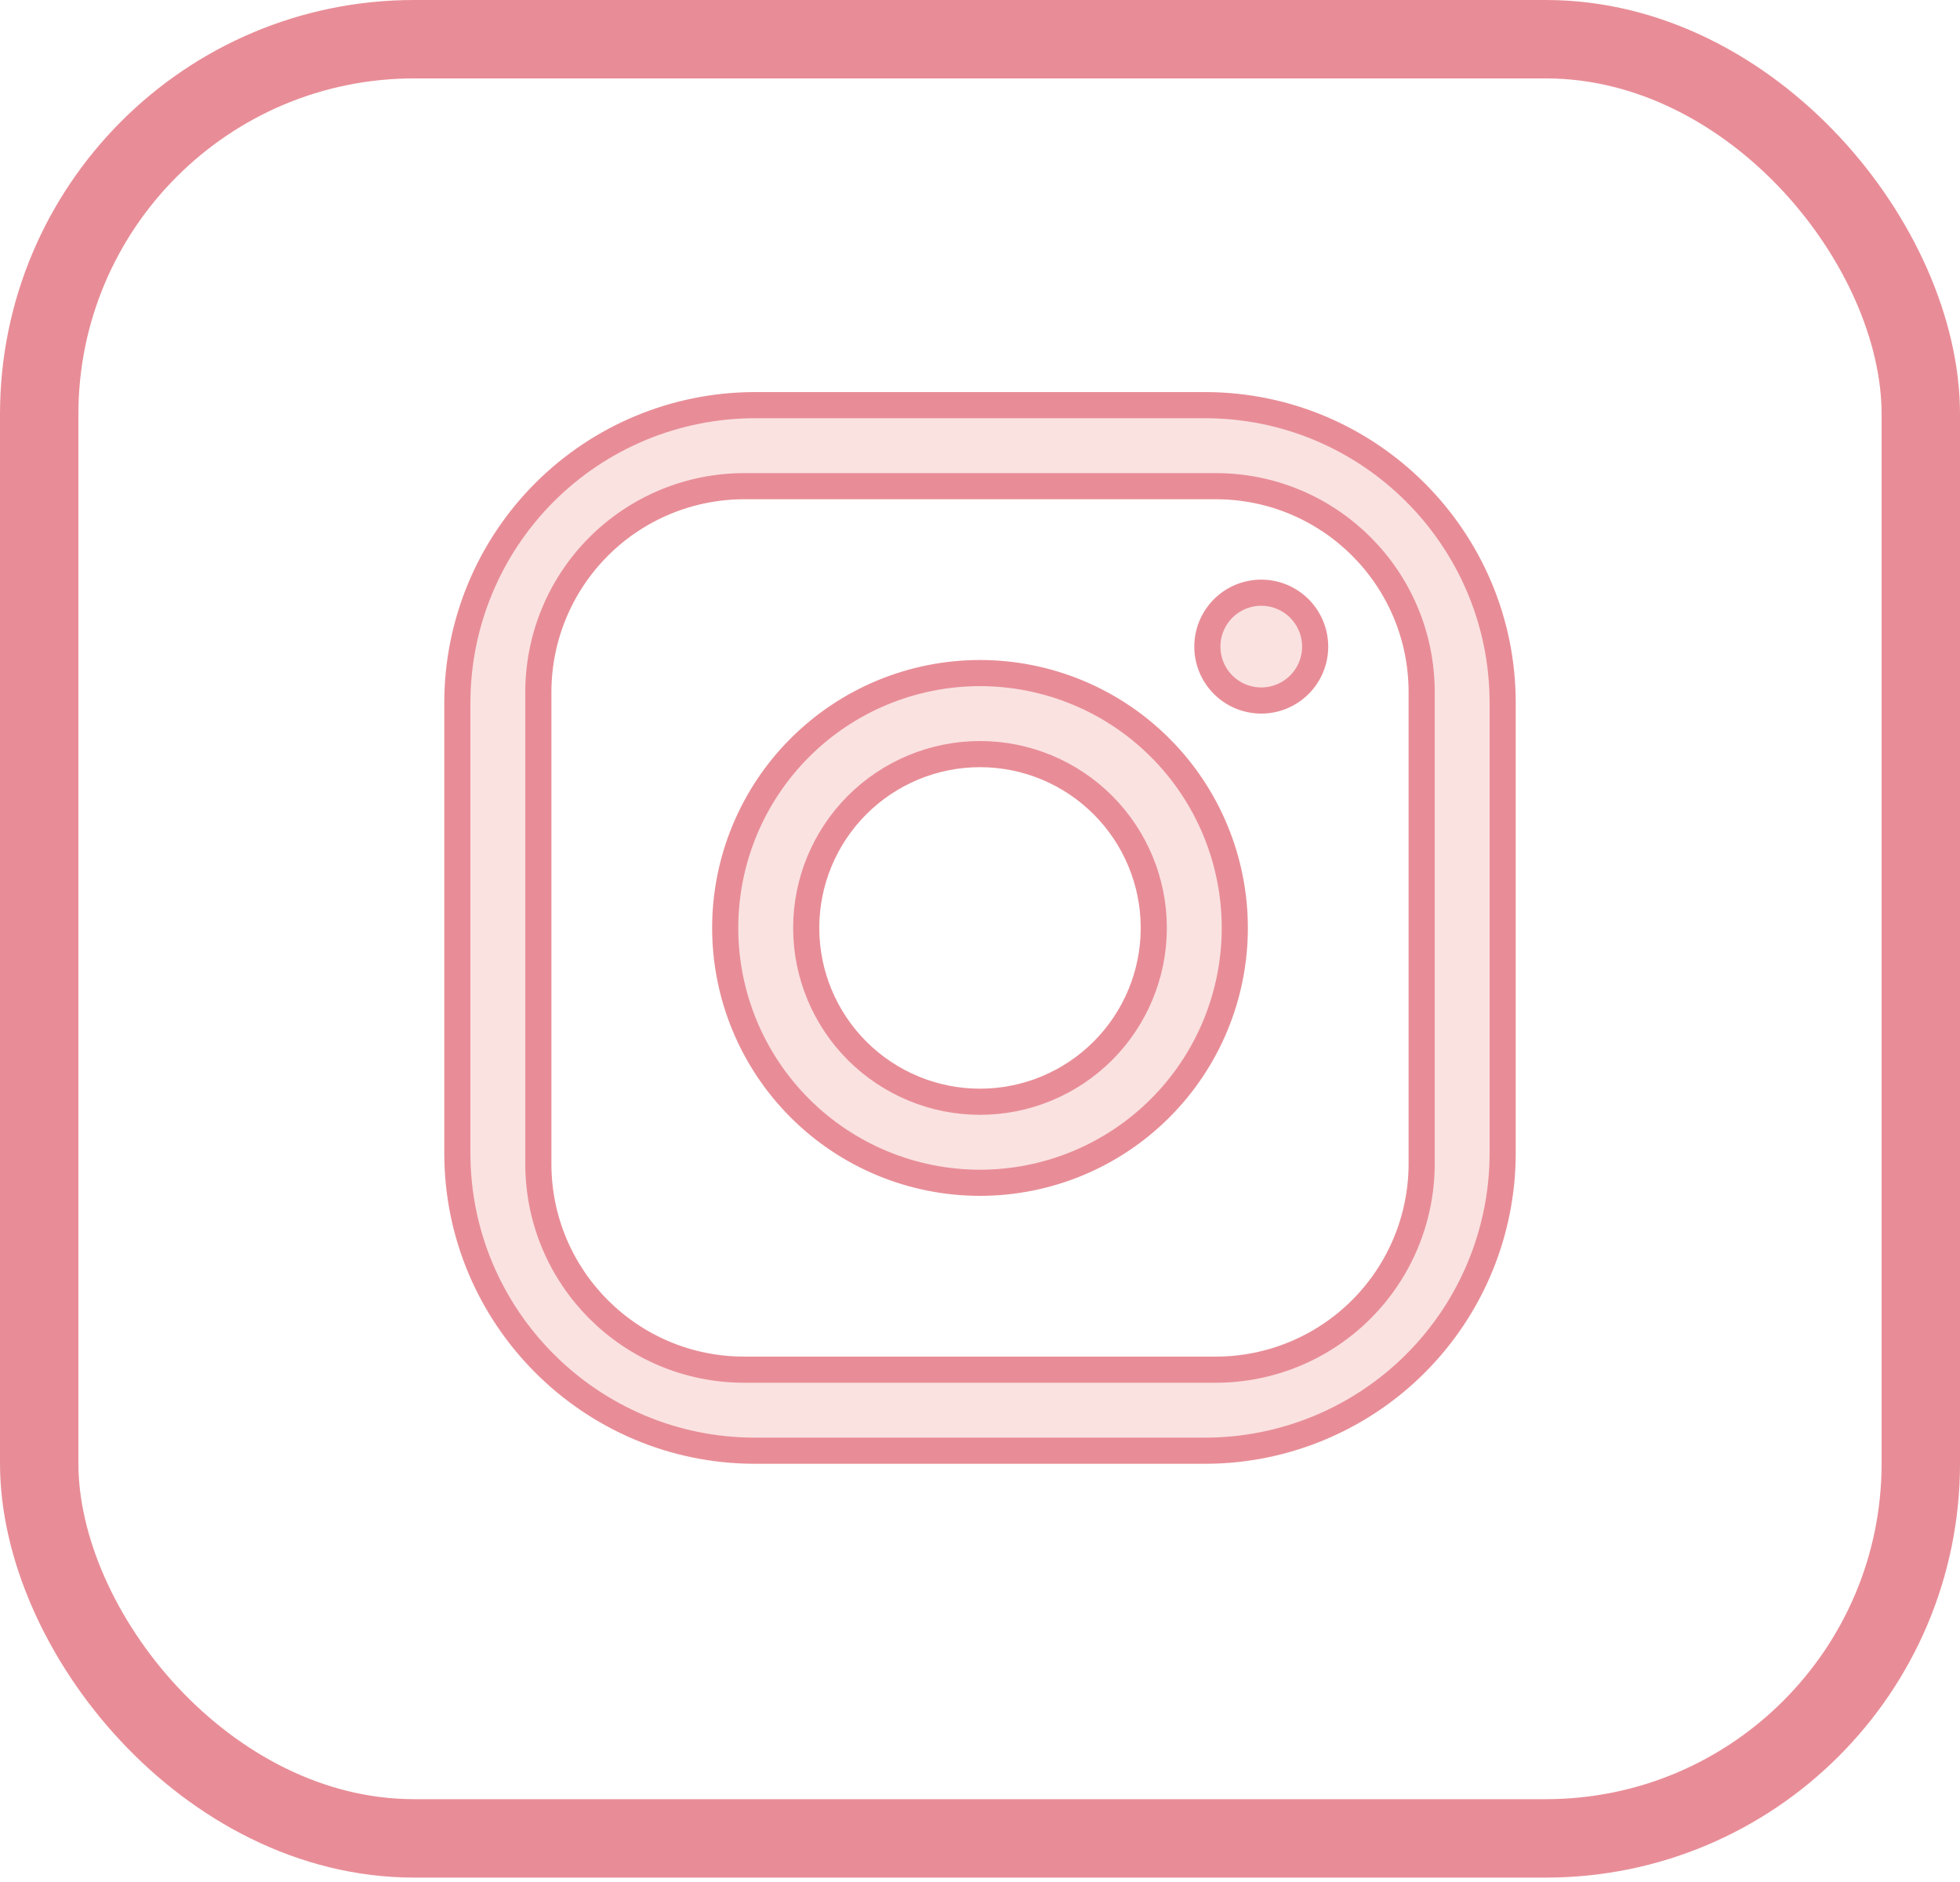
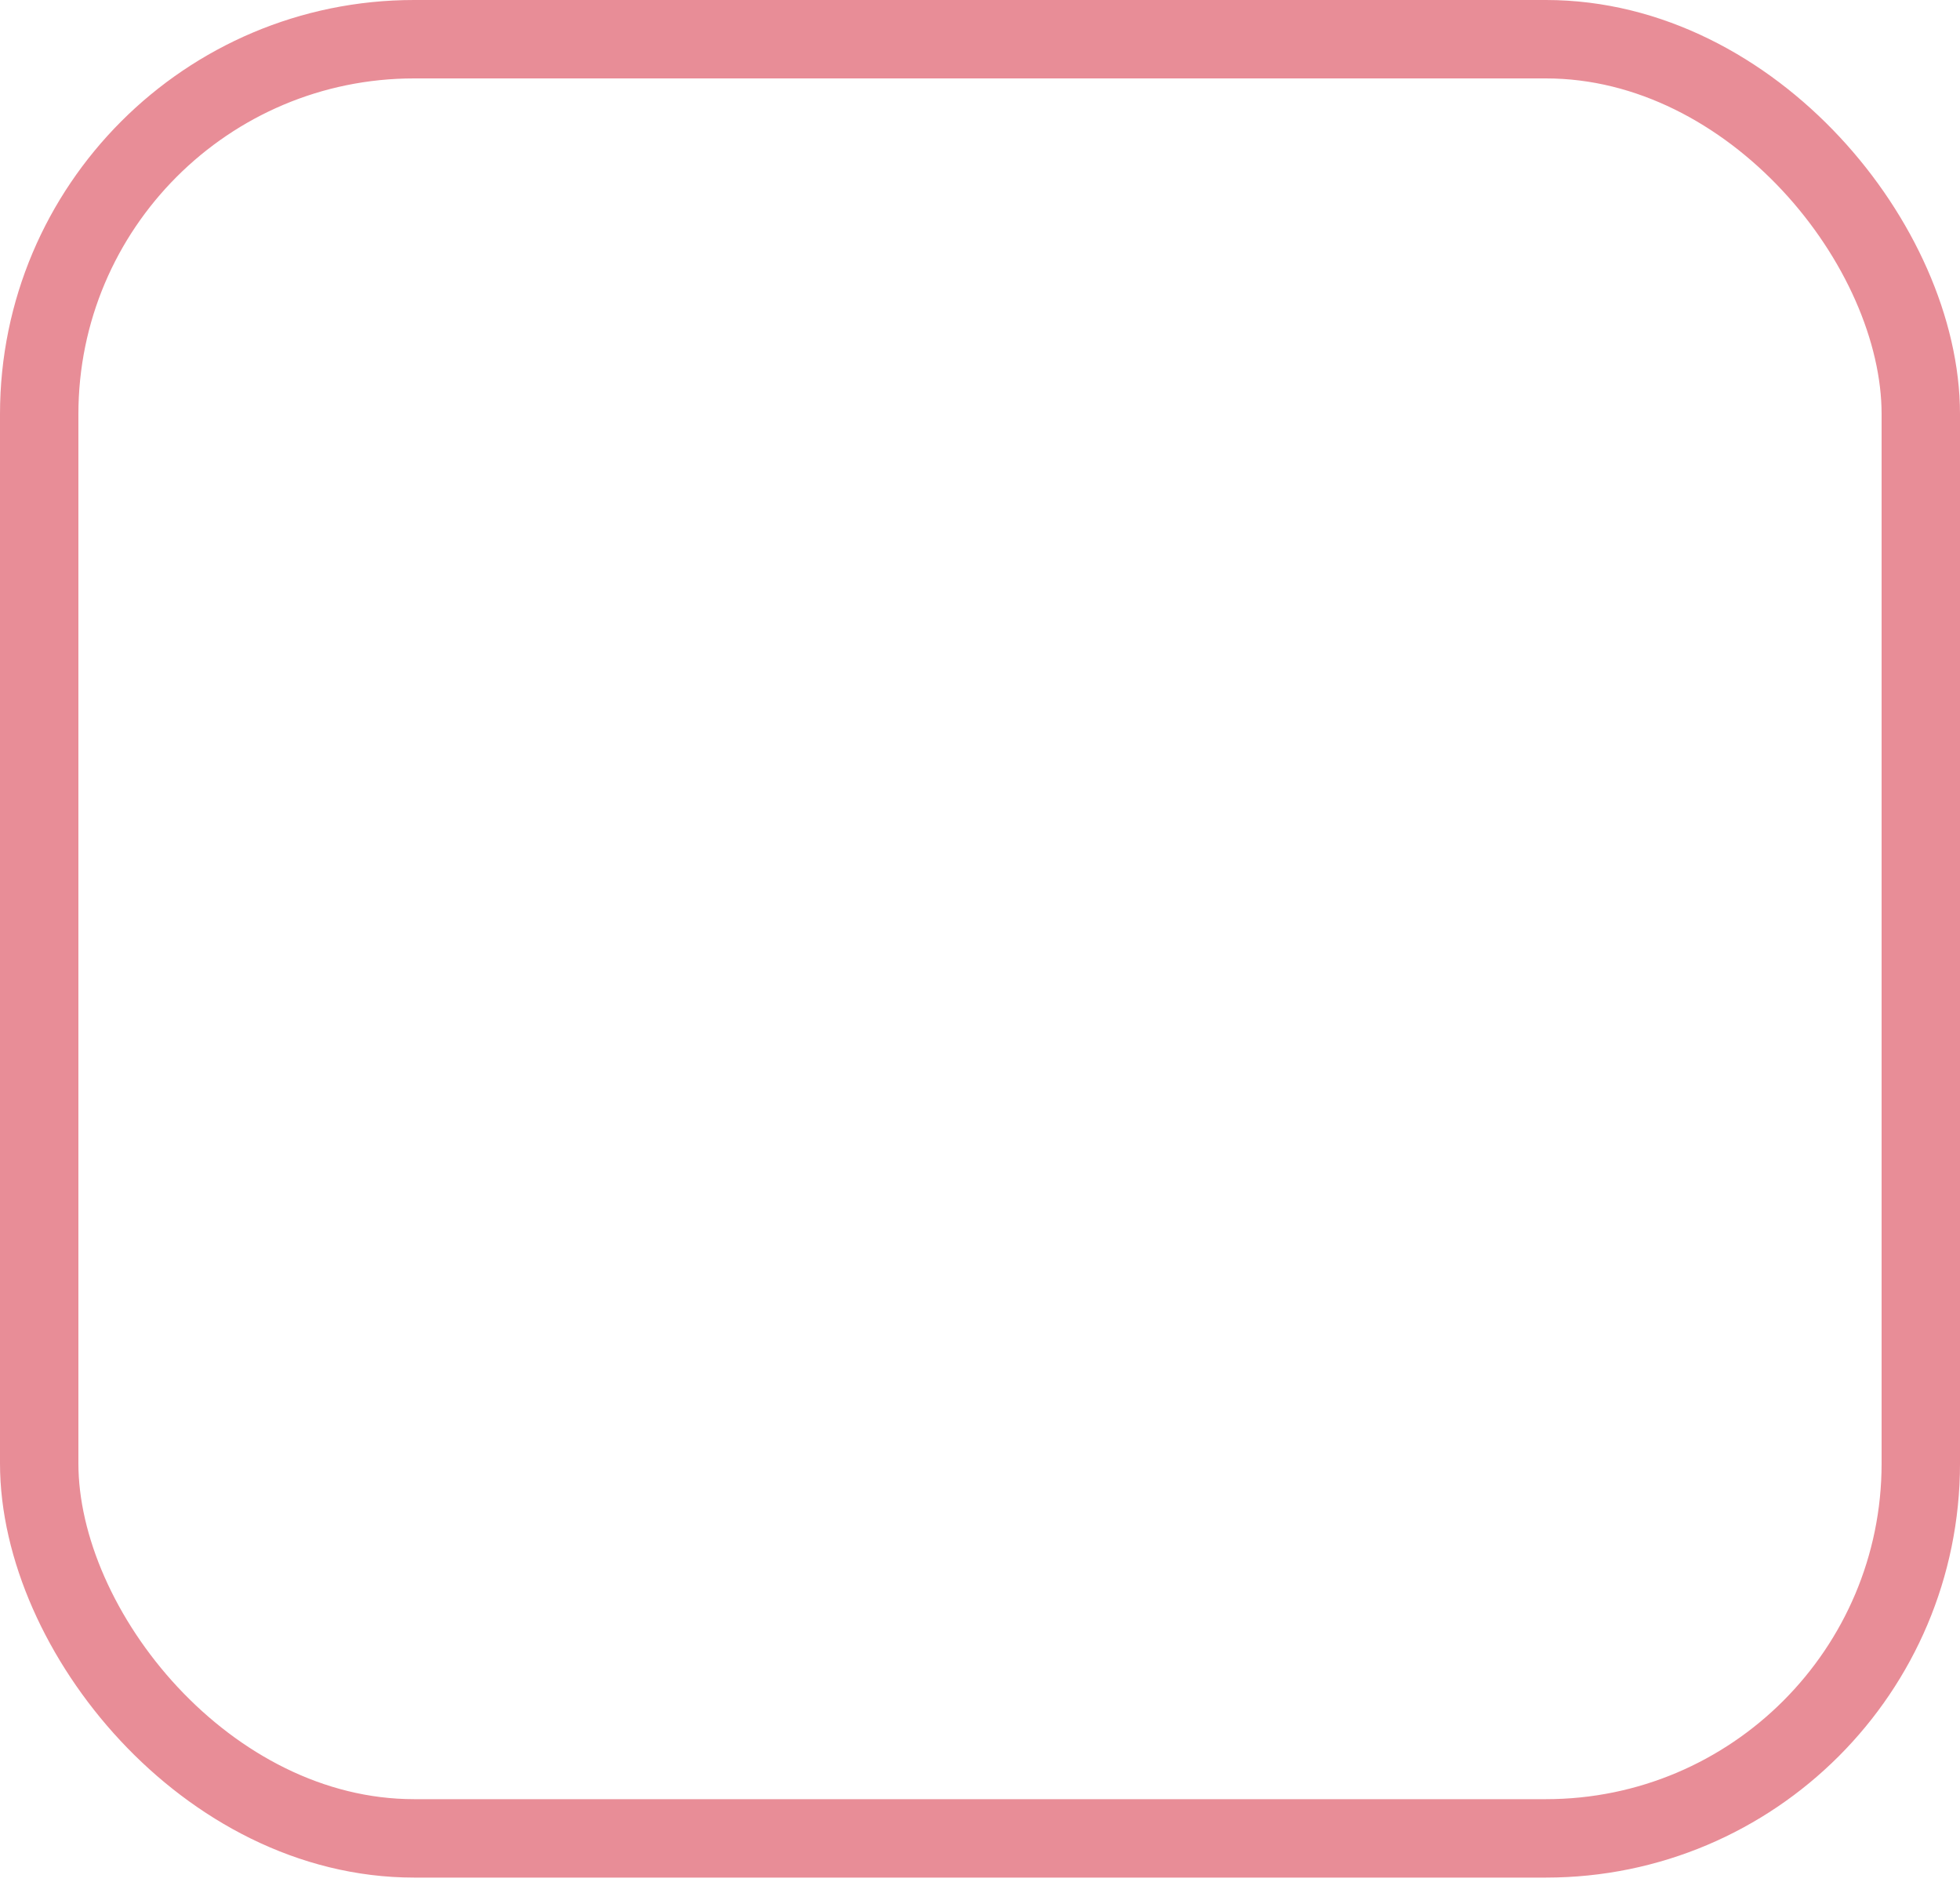
<svg xmlns="http://www.w3.org/2000/svg" width="75" height="72" viewBox="0 0 75 72" fill="none">
-   <path d="M28.89 15.5H46.11C52.394 15.5 57.5 20.606 57.5 26.89V44.11C57.5 47.131 56.3 50.028 54.164 52.164C52.028 54.3 49.131 55.5 46.11 55.5H28.89C22.606 55.5 17.5 50.394 17.5 44.11V26.89C17.5 23.869 18.7 20.972 20.836 18.836C22.972 16.7 25.869 15.5 28.89 15.5ZM28.48 18.6C26.39 18.6 24.386 19.43 22.908 20.908C21.43 22.386 20.6 24.39 20.6 26.48V44.52C20.6 48.876 24.124 52.4 28.48 52.4H46.52C48.61 52.4 50.614 51.57 52.092 50.092C53.57 48.614 54.4 46.61 54.4 44.52V26.48C54.4 22.124 50.876 18.6 46.52 18.6H28.48ZM48.263 22.675C48.809 22.675 49.334 22.892 49.721 23.279C50.108 23.666 50.325 24.191 50.325 24.738C50.325 25.285 50.108 25.809 49.721 26.196C49.334 26.583 48.809 26.8 48.263 26.8C47.715 26.8 47.191 26.583 46.804 26.196C46.417 25.809 46.2 25.285 46.2 24.738C46.2 24.191 46.417 23.666 46.804 23.279C47.191 22.892 47.715 22.675 48.263 22.675ZM37.5 25.75C40.086 25.75 42.566 26.777 44.394 28.606C46.223 30.434 47.25 32.914 47.25 35.5C47.25 38.086 46.223 40.566 44.394 42.394C42.566 44.223 40.086 45.25 37.5 45.25C34.914 45.25 32.434 44.223 30.606 42.394C28.777 40.566 27.75 38.086 27.75 35.5C27.75 32.914 28.777 30.434 30.606 28.606C32.434 26.777 34.914 25.75 37.5 25.75ZM37.5 28.85C35.736 28.85 34.045 29.551 32.798 30.798C31.551 32.045 30.85 33.736 30.85 35.5C30.85 37.264 31.551 38.955 32.798 40.202C34.045 41.449 35.736 42.15 37.5 42.15C39.264 42.15 40.955 41.449 42.202 40.202C43.449 38.955 44.15 37.264 44.15 35.5C44.15 33.736 43.449 32.045 42.202 30.798C40.955 29.551 39.264 28.85 37.5 28.85Z" fill="#FAE2E1" stroke="#E88D97" />
  <rect x="1.5" y="1.5" width="72" height="68.831" rx="14.345" stroke="#E88D97" stroke-width="3" />
</svg>